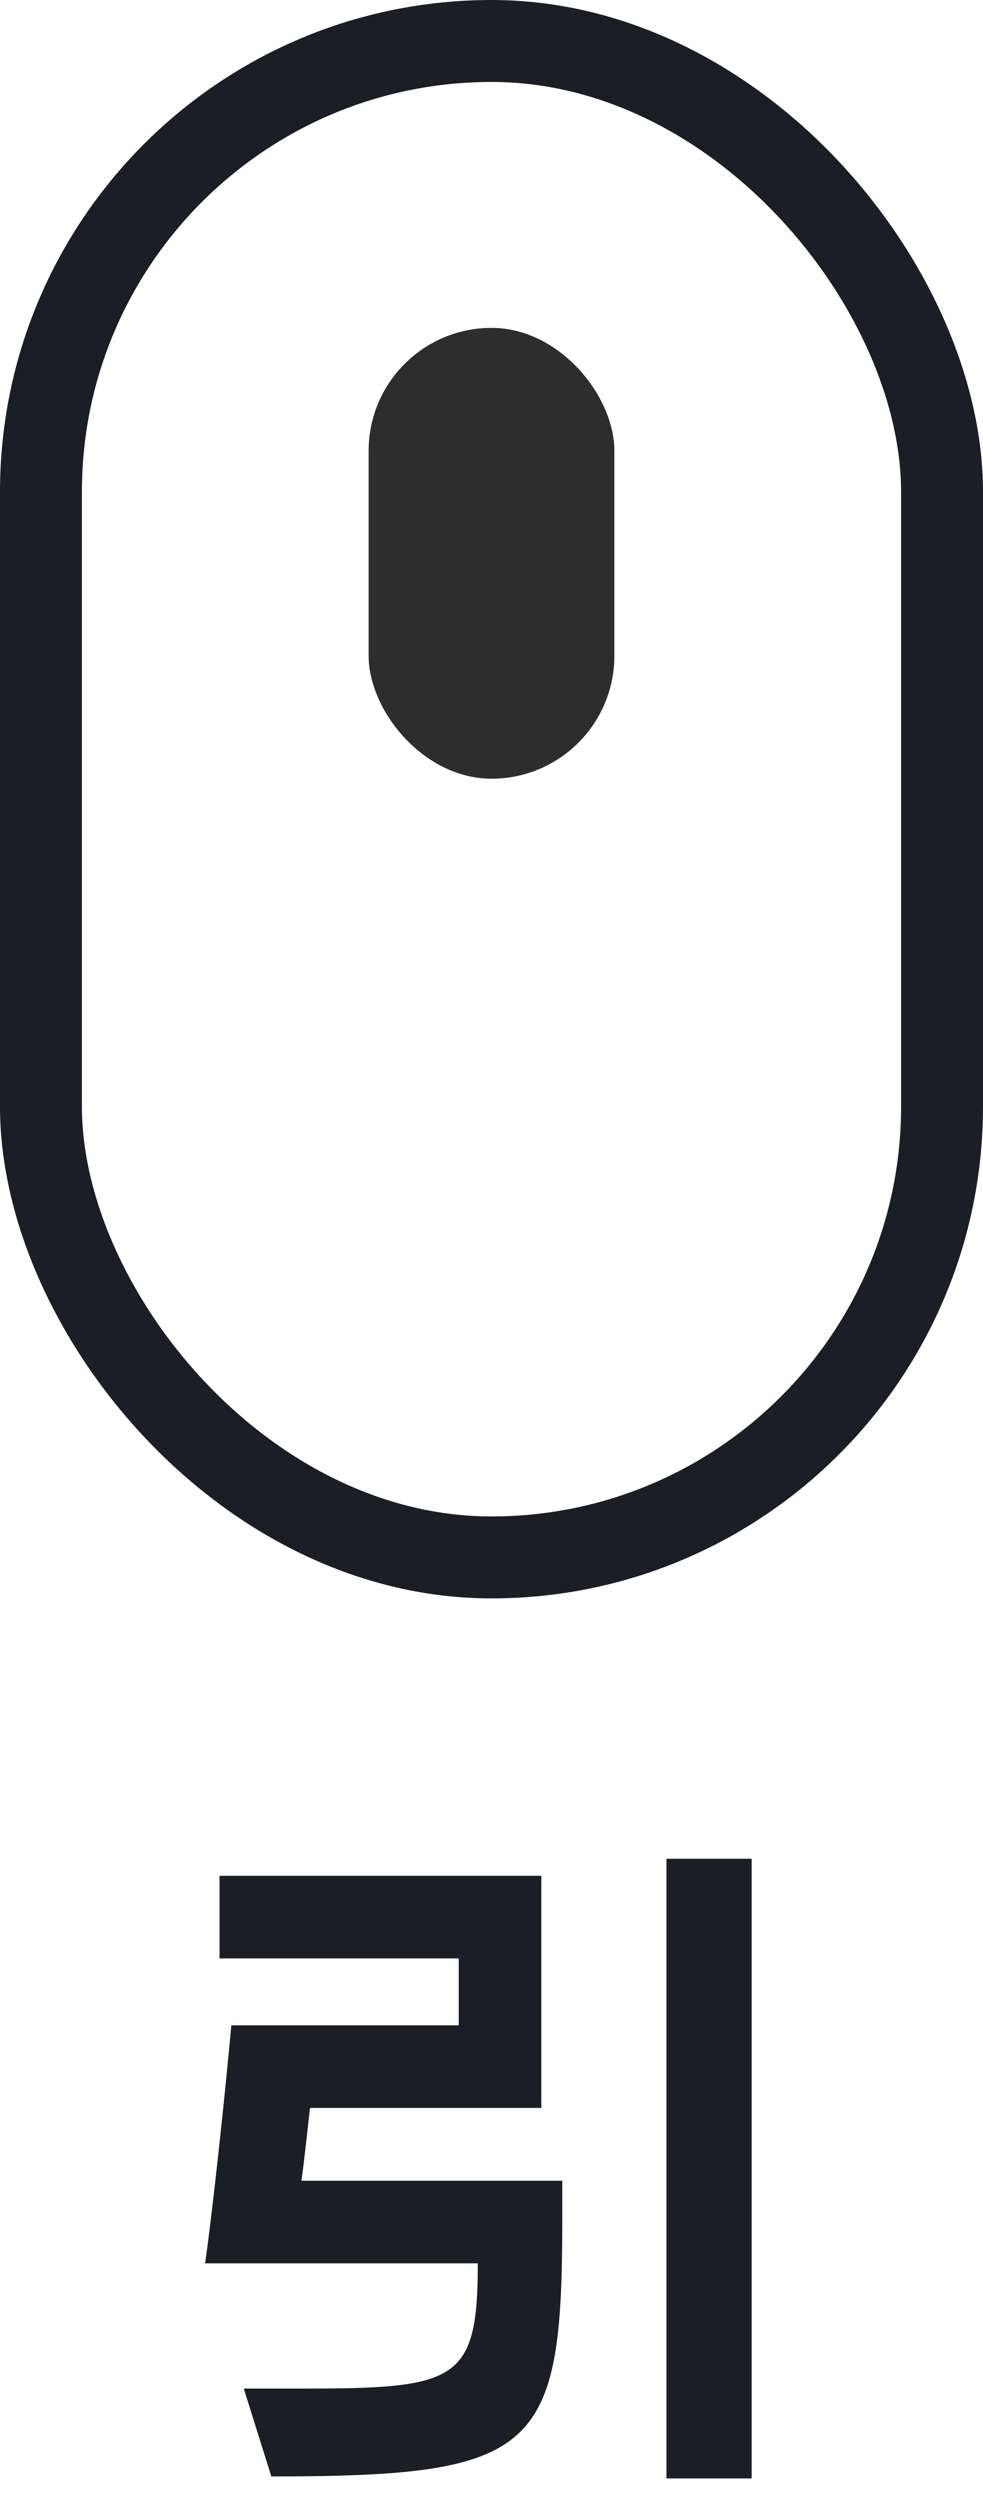
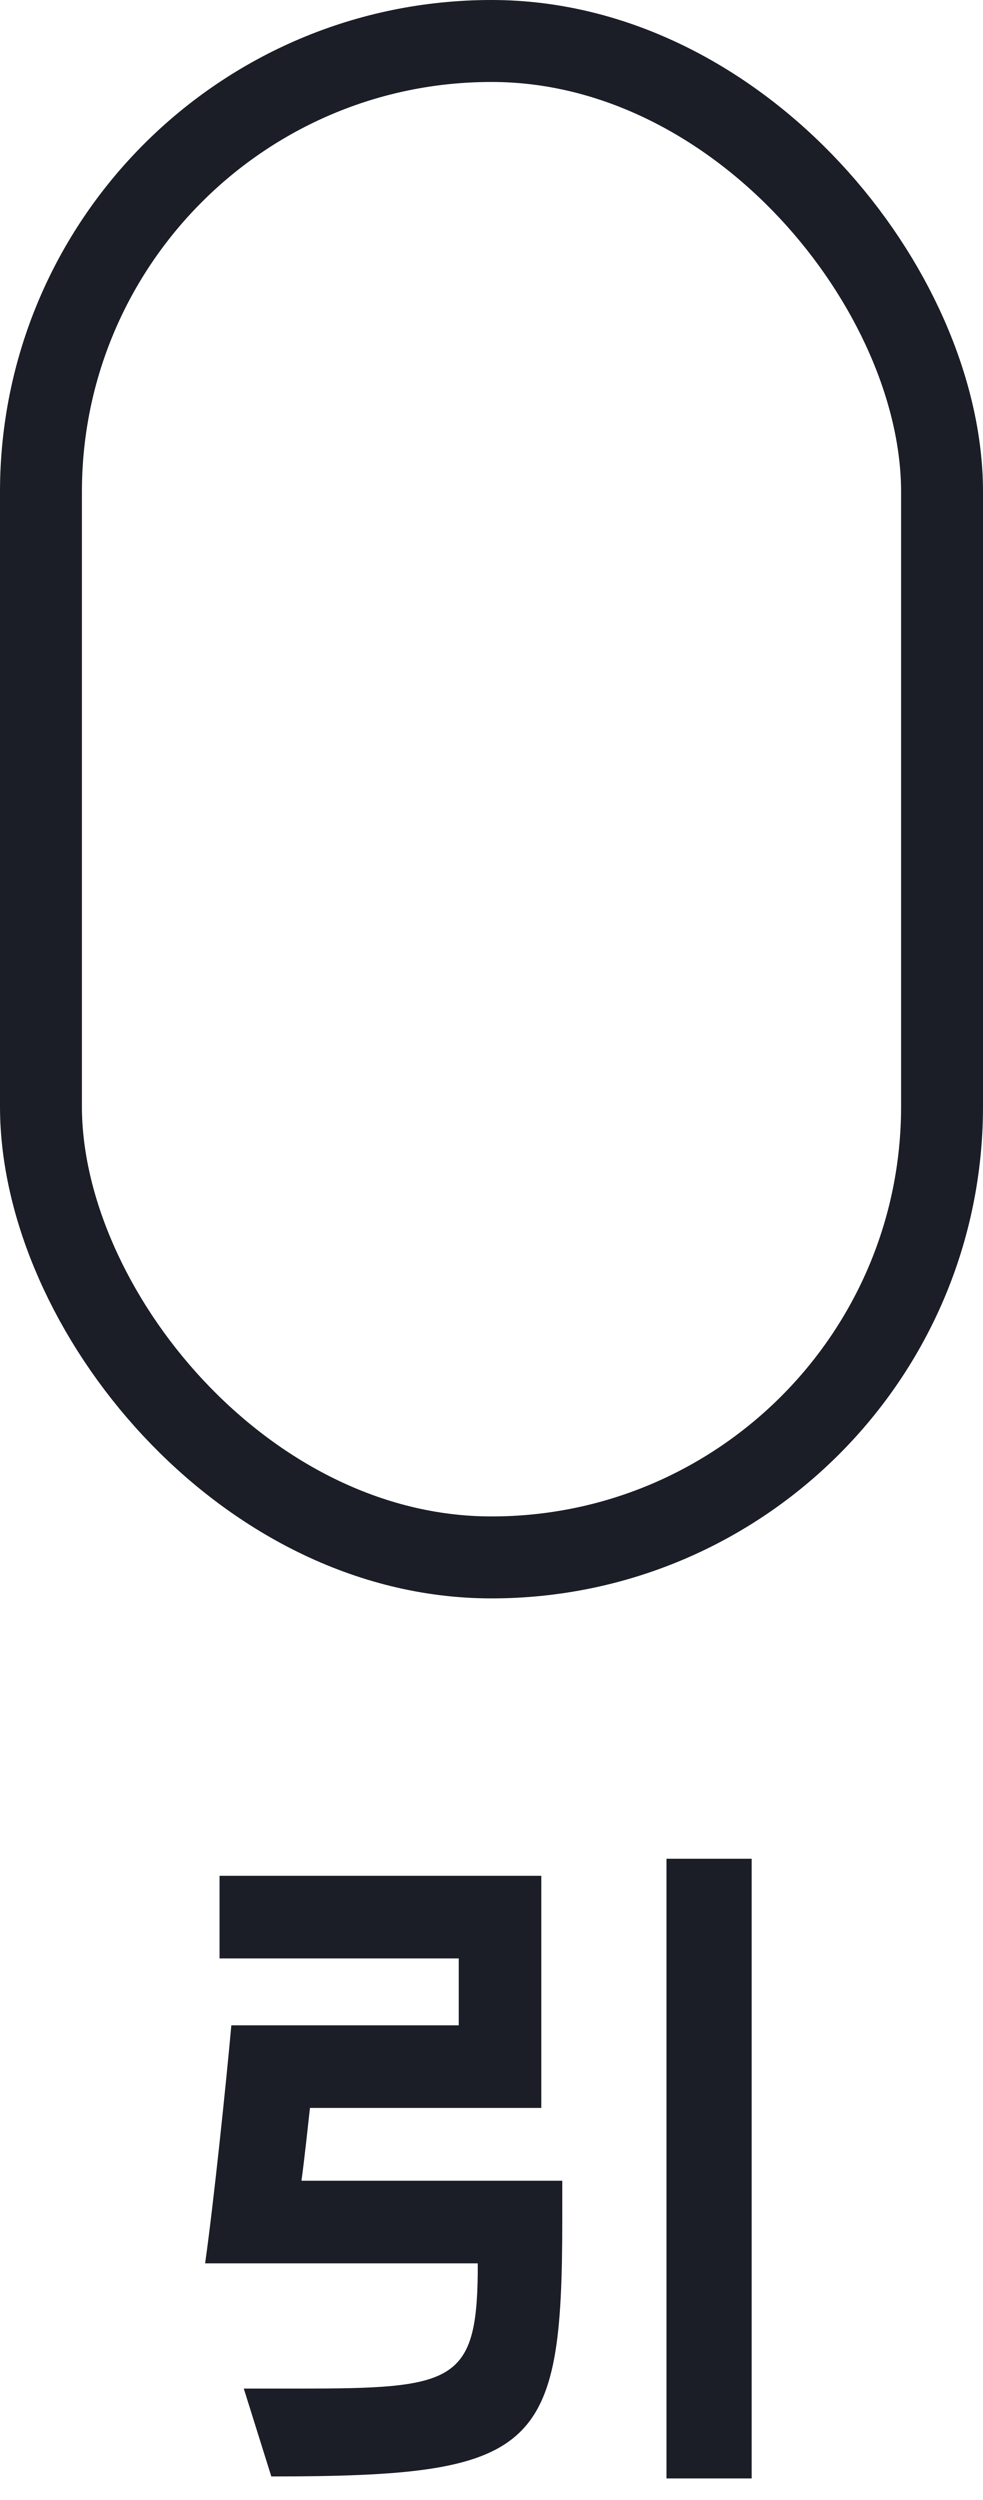
<svg xmlns="http://www.w3.org/2000/svg" width="24" height="61" viewBox="0 0 24 61" fill="none">
  <path d="M11.664 55.48C11.632 58.152 11.024 58.28 7.28 58.28H5.952L6.624 60.424C13.136 60.424 13.728 59.816 13.728 54.168V53.208H7.36C7.424 52.76 7.52 51.864 7.568 51.432H13.216V45.768H5.36V47.784H11.2V49.416H5.648C5.52 50.84 5.216 53.752 5.008 55.224H11.664V55.48ZM18.352 60.472V45.352H16.272V60.472H18.352Z" fill="#1B1E27" />
  <rect x="1" y="1" width="22" height="37" rx="11" stroke="#1B1E27" stroke-width="2" />
-   <rect x="9" y="8" width="6" height="11" rx="3" fill="#2E2D2D" />
</svg>